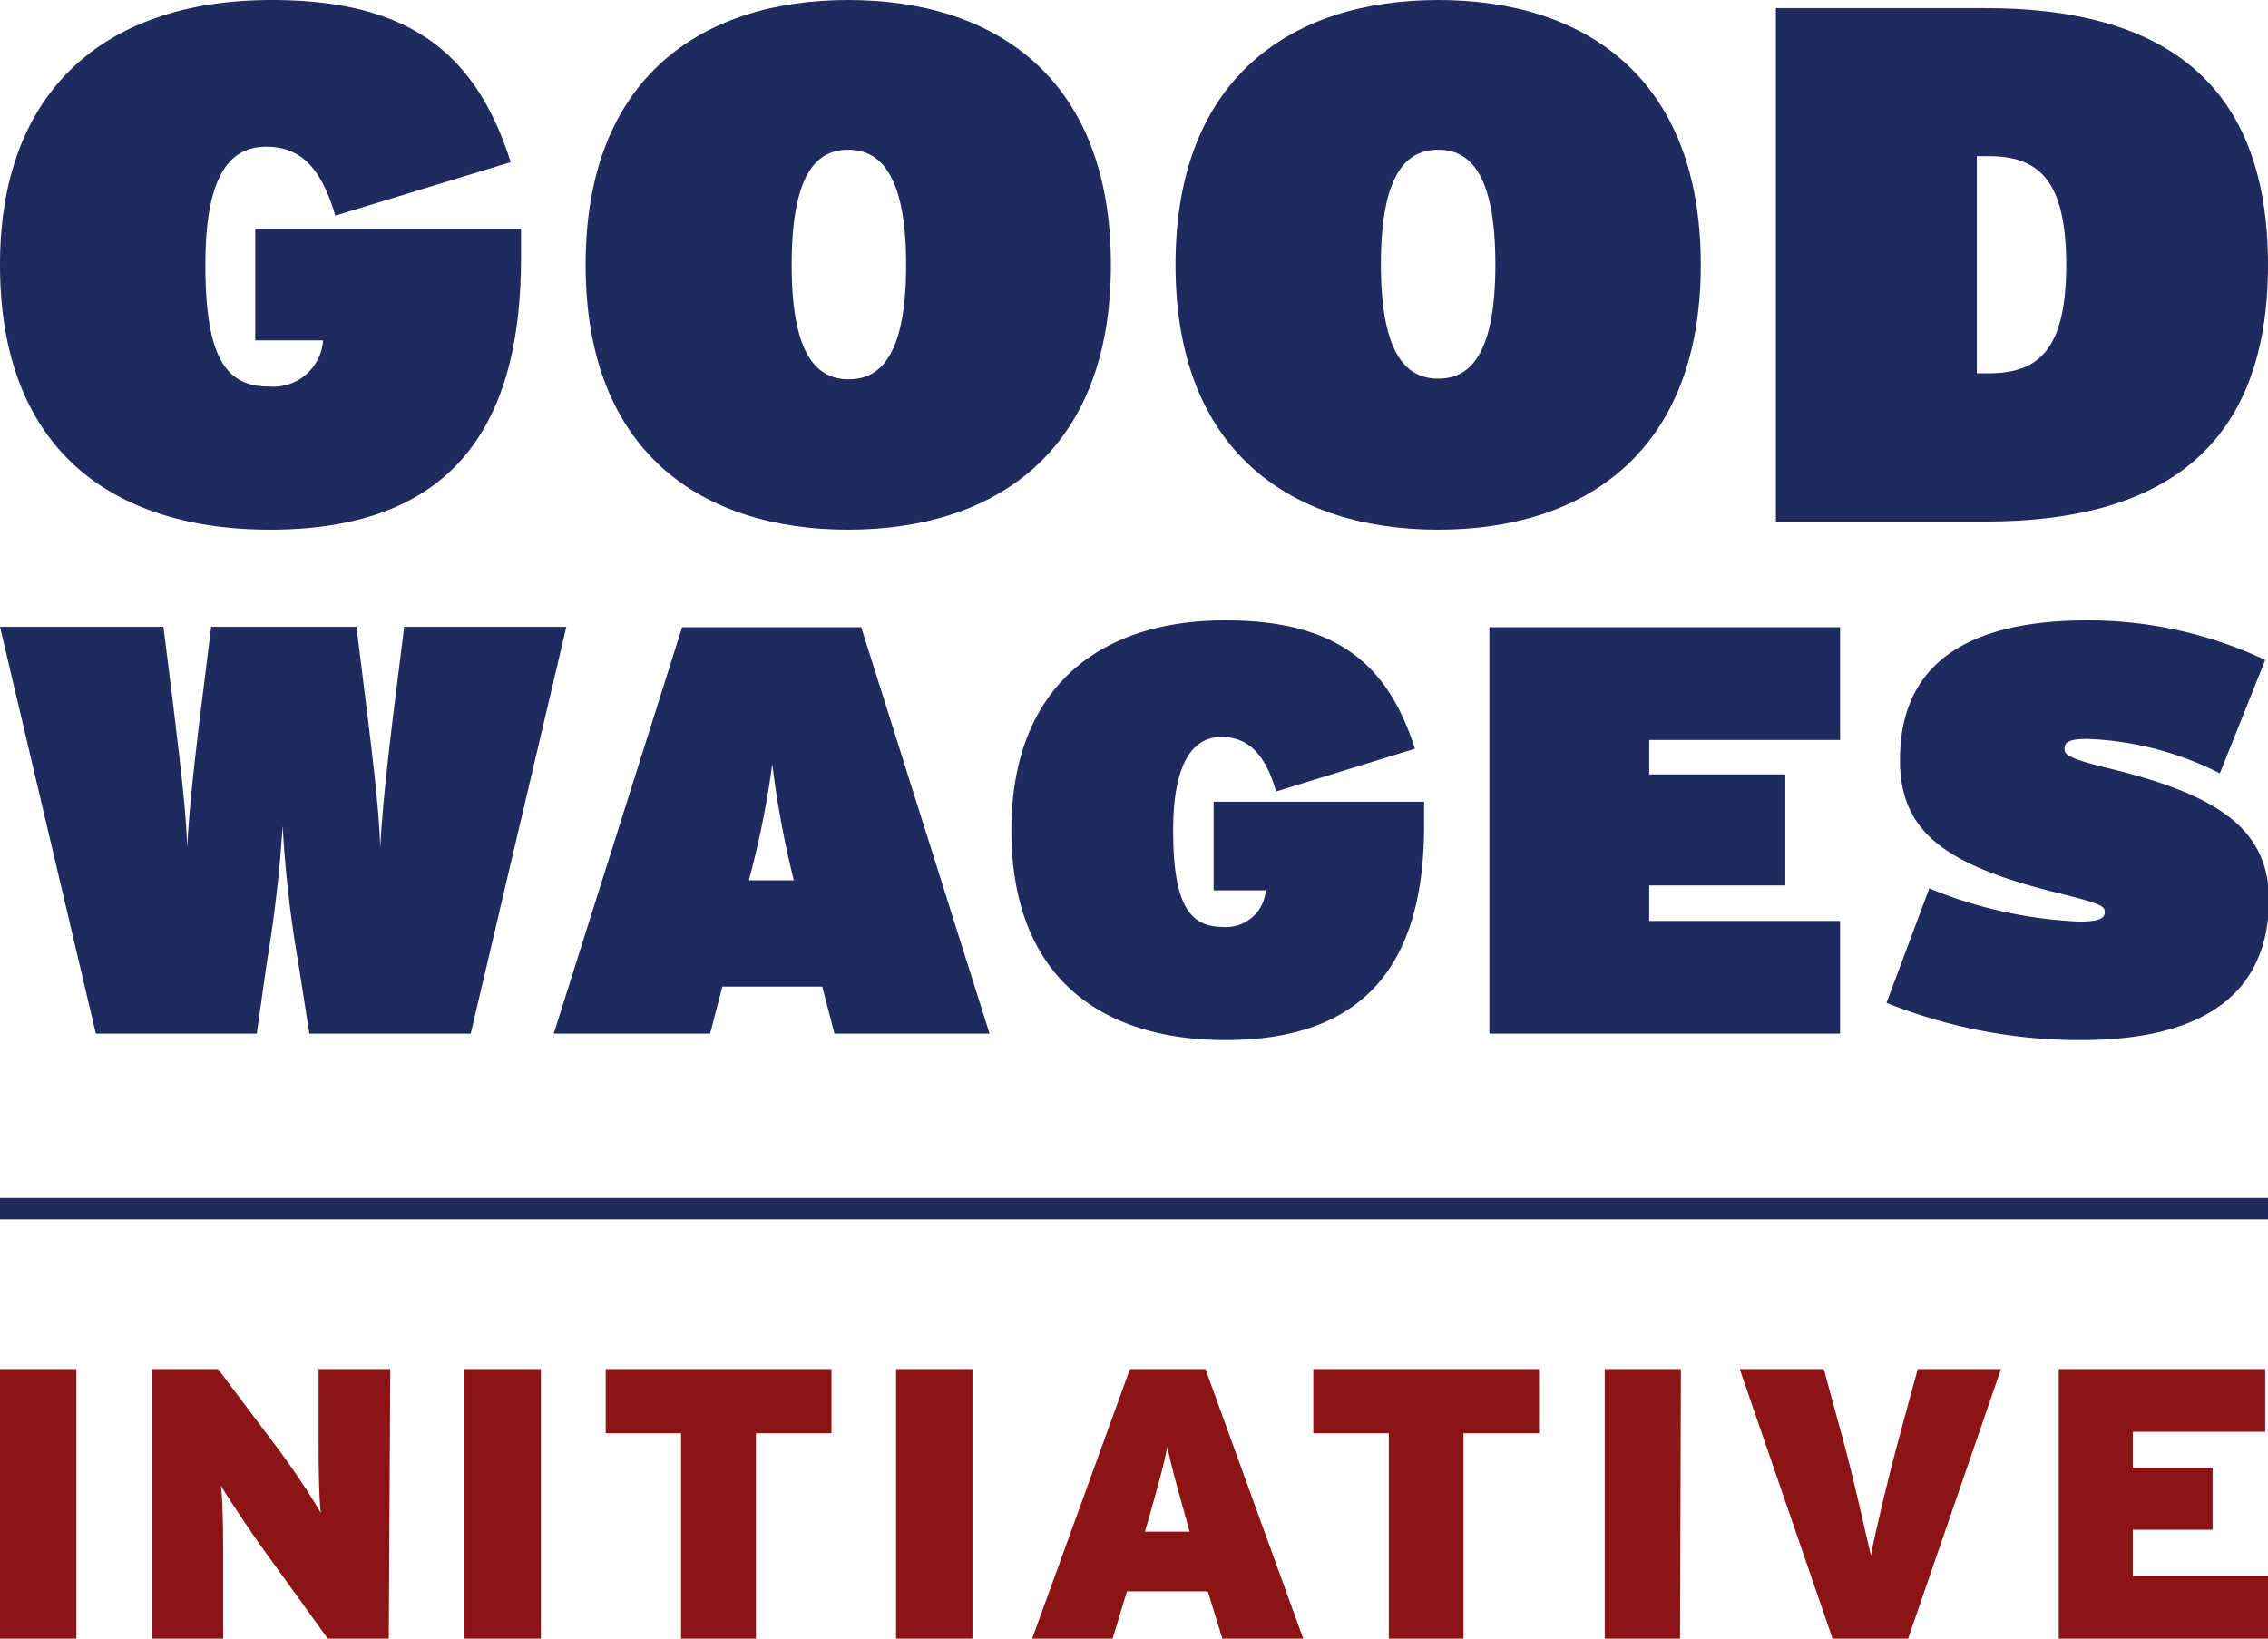
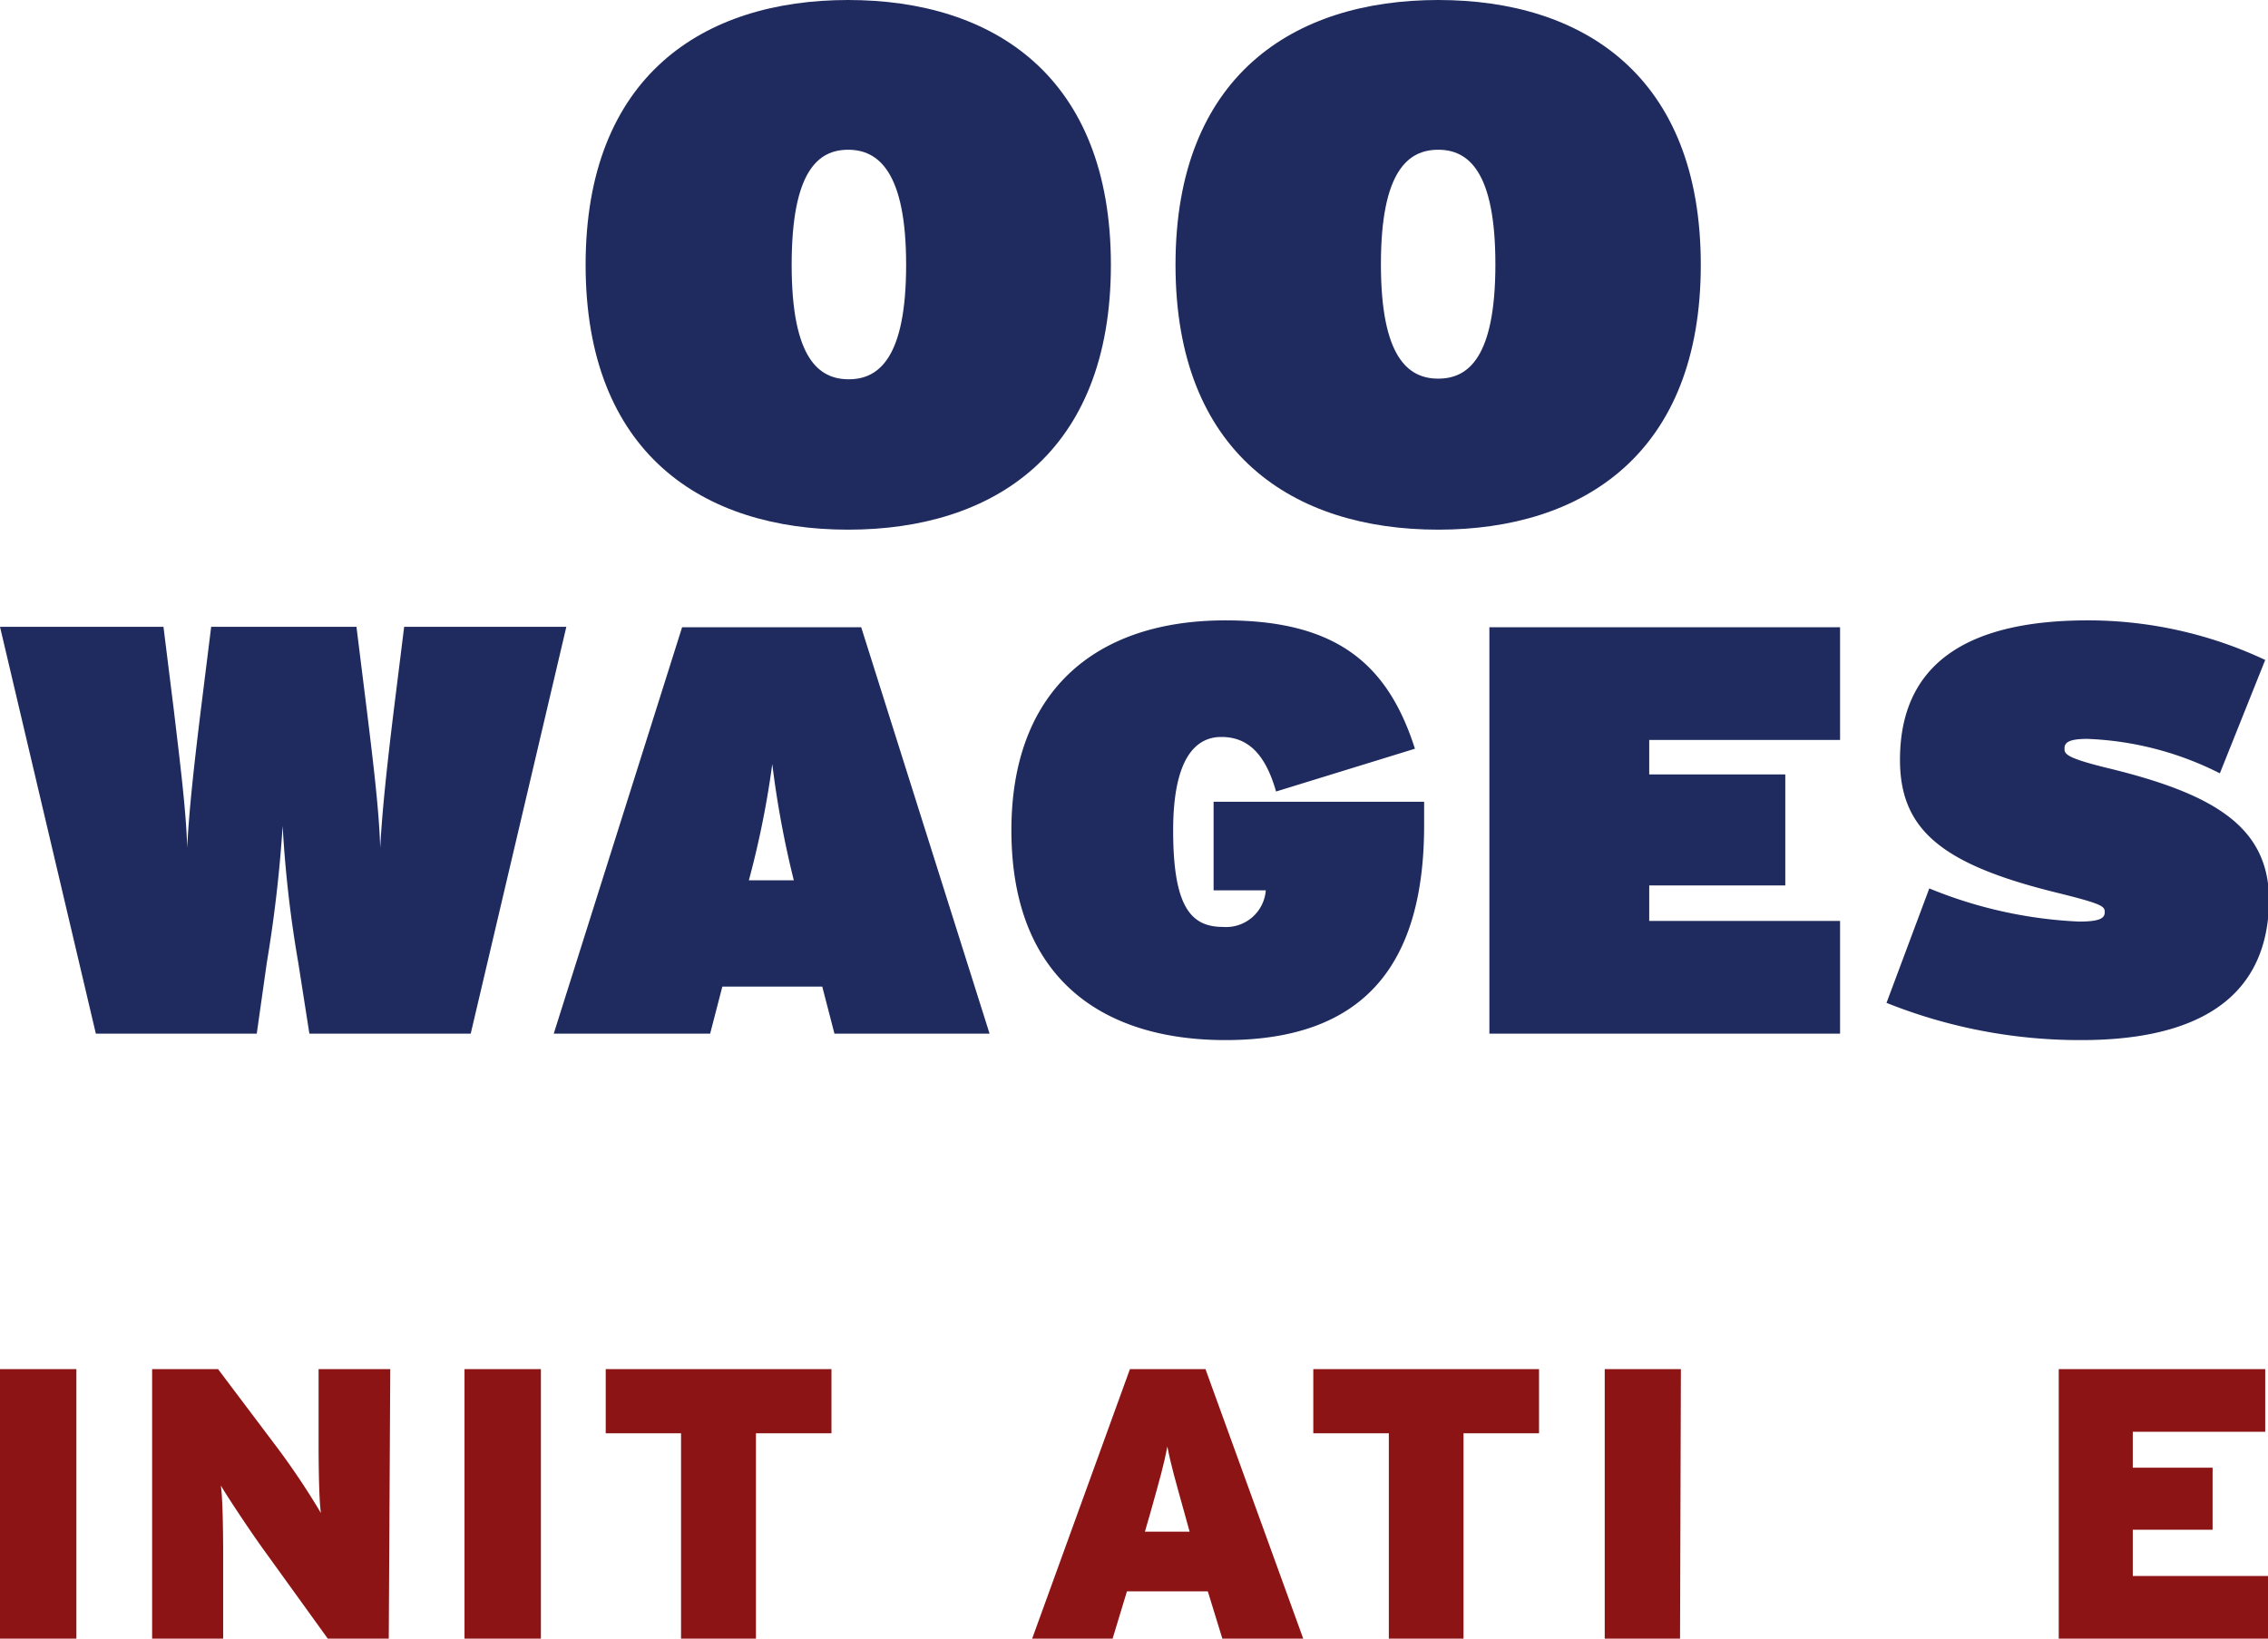
<svg xmlns="http://www.w3.org/2000/svg" id="Layer_1" data-name="Layer 1" width="106" height="76.6" viewBox="0 0 106 76.6">
  <g>
-     <path d="M12.62,24.76C5.45,24.76,0,21.19,0,12.38,0,4.15,5,0,12.69,0c6.62,0,9.6,2.64,11.18,7.58l-8.2,2.5C15,7.78,14,6.86,12.45,6.86c-1.68,0-2.85,1.27-2.85,5.52,0,4.53,1.06,5.69,3,5.69a2.33,2.33,0,0,0,2.5-2.16H11.93V10.7H24.35v1.37C24.35,20.09,21,24.76,12.62,24.76Z" fill="#1f2b5e" />
    <path d="M39.64,24.76c-6.79,0-12.27-3.57-12.27-12.38S32.85,0,39.64,0,51.92,3.57,51.92,12.38,46.43,24.76,39.64,24.76ZM39.64,7C38.24,7,37,8,37,12.38s1.27,5.35,2.67,5.35,2.68-1,2.68-5.35S41.05,7,39.64,7Z" fill="#1f2b5e" />
    <path d="M67.22,24.76c-6.79,0-12.28-3.57-12.28-12.38S60.43,0,67.22,0,79.49,3.57,79.49,12.38,74,24.76,67.22,24.76ZM67.22,7c-1.41,0-2.68,1-2.68,5.35s1.27,5.35,2.68,5.35,2.67-1,2.67-5.35S68.62,7,67.22,7Z" fill="#1f2b5e" />
-     <path d="M92.8,24.38H83V.38H92.8c8,0,13.2,3.22,13.2,12S100.79,24.38,92.8,24.38ZM92.94,7.3h-.55V17.45h.55c2.33,0,3.63-1.09,3.63-5.07S95.27,7.3,92.94,7.3Z" fill="#1f2b5e" />
  </g>
  <g>
    <path d="M3.57,76.6H0V64H3.57Z" fill="#8c1414" />
    <path d="M18.17,76.6H15.32l-3-4.16c-.56-.77-1.64-2.39-2-3,.09.56.11,2.23.11,3.26V76.6H7.11V64h3.08L13,67.73a35,35,0,0,1,2,3c-.09-.56-.11-2.23-.11-3.26V64h3.35Z" fill="#8c1414" />
    <path d="M25.28,76.6H21.71V64h3.57Z" fill="#8c1414" />
    <path d="M38.86,67H35.33V76.6h-3.5V67H28.31V64H38.86Z" fill="#8c1414" />
-     <path d="M45.45,76.6H41.88V64h3.57Z" fill="#8c1414" />
    <path d="M60.91,76.6H57.13l-.68-2.21H52.67L52,76.6H48.24L52.81,64h3.53Zm-5.31-5-.23-.83c-.45-1.62-.65-2.31-.81-3.15-.16.84-.36,1.55-.81,3.15l-.24.83Z" fill="#8c1414" />
    <path d="M71.93,67H68.4V76.6H64.91V67H61.38V64H71.93Z" fill="#8c1414" />
    <path d="M78.52,76.6H75V64h3.56Z" fill="#8c1414" />
-     <path d="M93.52,64,89.18,76.6H85.65L81.31,64h3.93l.92,3.38c.43,1.57,1,4.13,1.28,5.33.23-1.2.84-3.74,1.27-5.33L89.63,64Z" fill="#8c1414" />
    <path d="M106,76.6H96.22V64h9.65v2.93H99.68v1.68h3.73v2.9H99.68v2.16H106Z" fill="#8c1414" />
  </g>
-   <rect y="56" width="106" height="1" fill="#1f2b5e" />
  <g>
    <path d="M22,48.32H14.46L13.94,45a55.39,55.39,0,0,1-.73-6.39A63.33,63.33,0,0,1,12.47,45L12,48.32H4.48L0,29.3H7.64l.49,3.94c.29,2.45.57,4.67.62,6.39.08-1.72.33-3.94.63-6.39l.49-3.94h6.79l.49,3.94c.3,2.45.57,4.67.62,6.39.09-1.72.33-3.94.63-6.39l.49-3.94h7.58Z" fill="#1f2b5e" />
    <path d="M39,48.32l-.57-2.2H33.76l-.57,2.2H25.88l6-19h8.37l6,19Zm-2.88-12.8A42.88,42.88,0,0,1,35,41.15H37.1A45.59,45.59,0,0,1,36.07,35.52Z" fill="#1f2b5e" />
    <path d="M57.27,48.62c-5.68,0-10-2.82-10-9.81,0-6.52,3.94-9.81,10-9.81,5.25,0,7.61,2.09,8.86,6l-6.49,2c-.52-1.82-1.36-2.55-2.56-2.55s-2.25,1-2.25,4.37c0,3.59.84,4.51,2.33,4.51a1.86,1.86,0,0,0,2-1.71H56.72V37.48h9.84v1.09C66.56,44.93,63.9,48.62,57.27,48.62Z" fill="#1f2b5e" />
    <path d="M69.61,48.32v-19H86v5.27H77.08V36.2h6.36v5.19H77.08v1.66H86v5.27Z" fill="#1f2b5e" />
    <path d="M97.28,48.62a24.32,24.32,0,0,1-9.11-1.74l2-5.35a20.81,20.81,0,0,0,7,1.55c1,0,1.2-.17,1.2-.44s-.08-.38-2.28-.92c-5.3-1.31-7.29-2.91-7.29-6.2,0-5,3.89-6.52,8.78-6.52a19.48,19.48,0,0,1,8.29,1.85l-2.12,5.3a14.91,14.91,0,0,0-6.2-1.61c-.89,0-1.06.19-1.06.44s0,.43,2,.92c5.09,1.23,7.56,2.8,7.56,6.2C106,47.07,102.09,48.62,97.28,48.62Z" fill="#1f2b5e" />
  </g>
</svg>